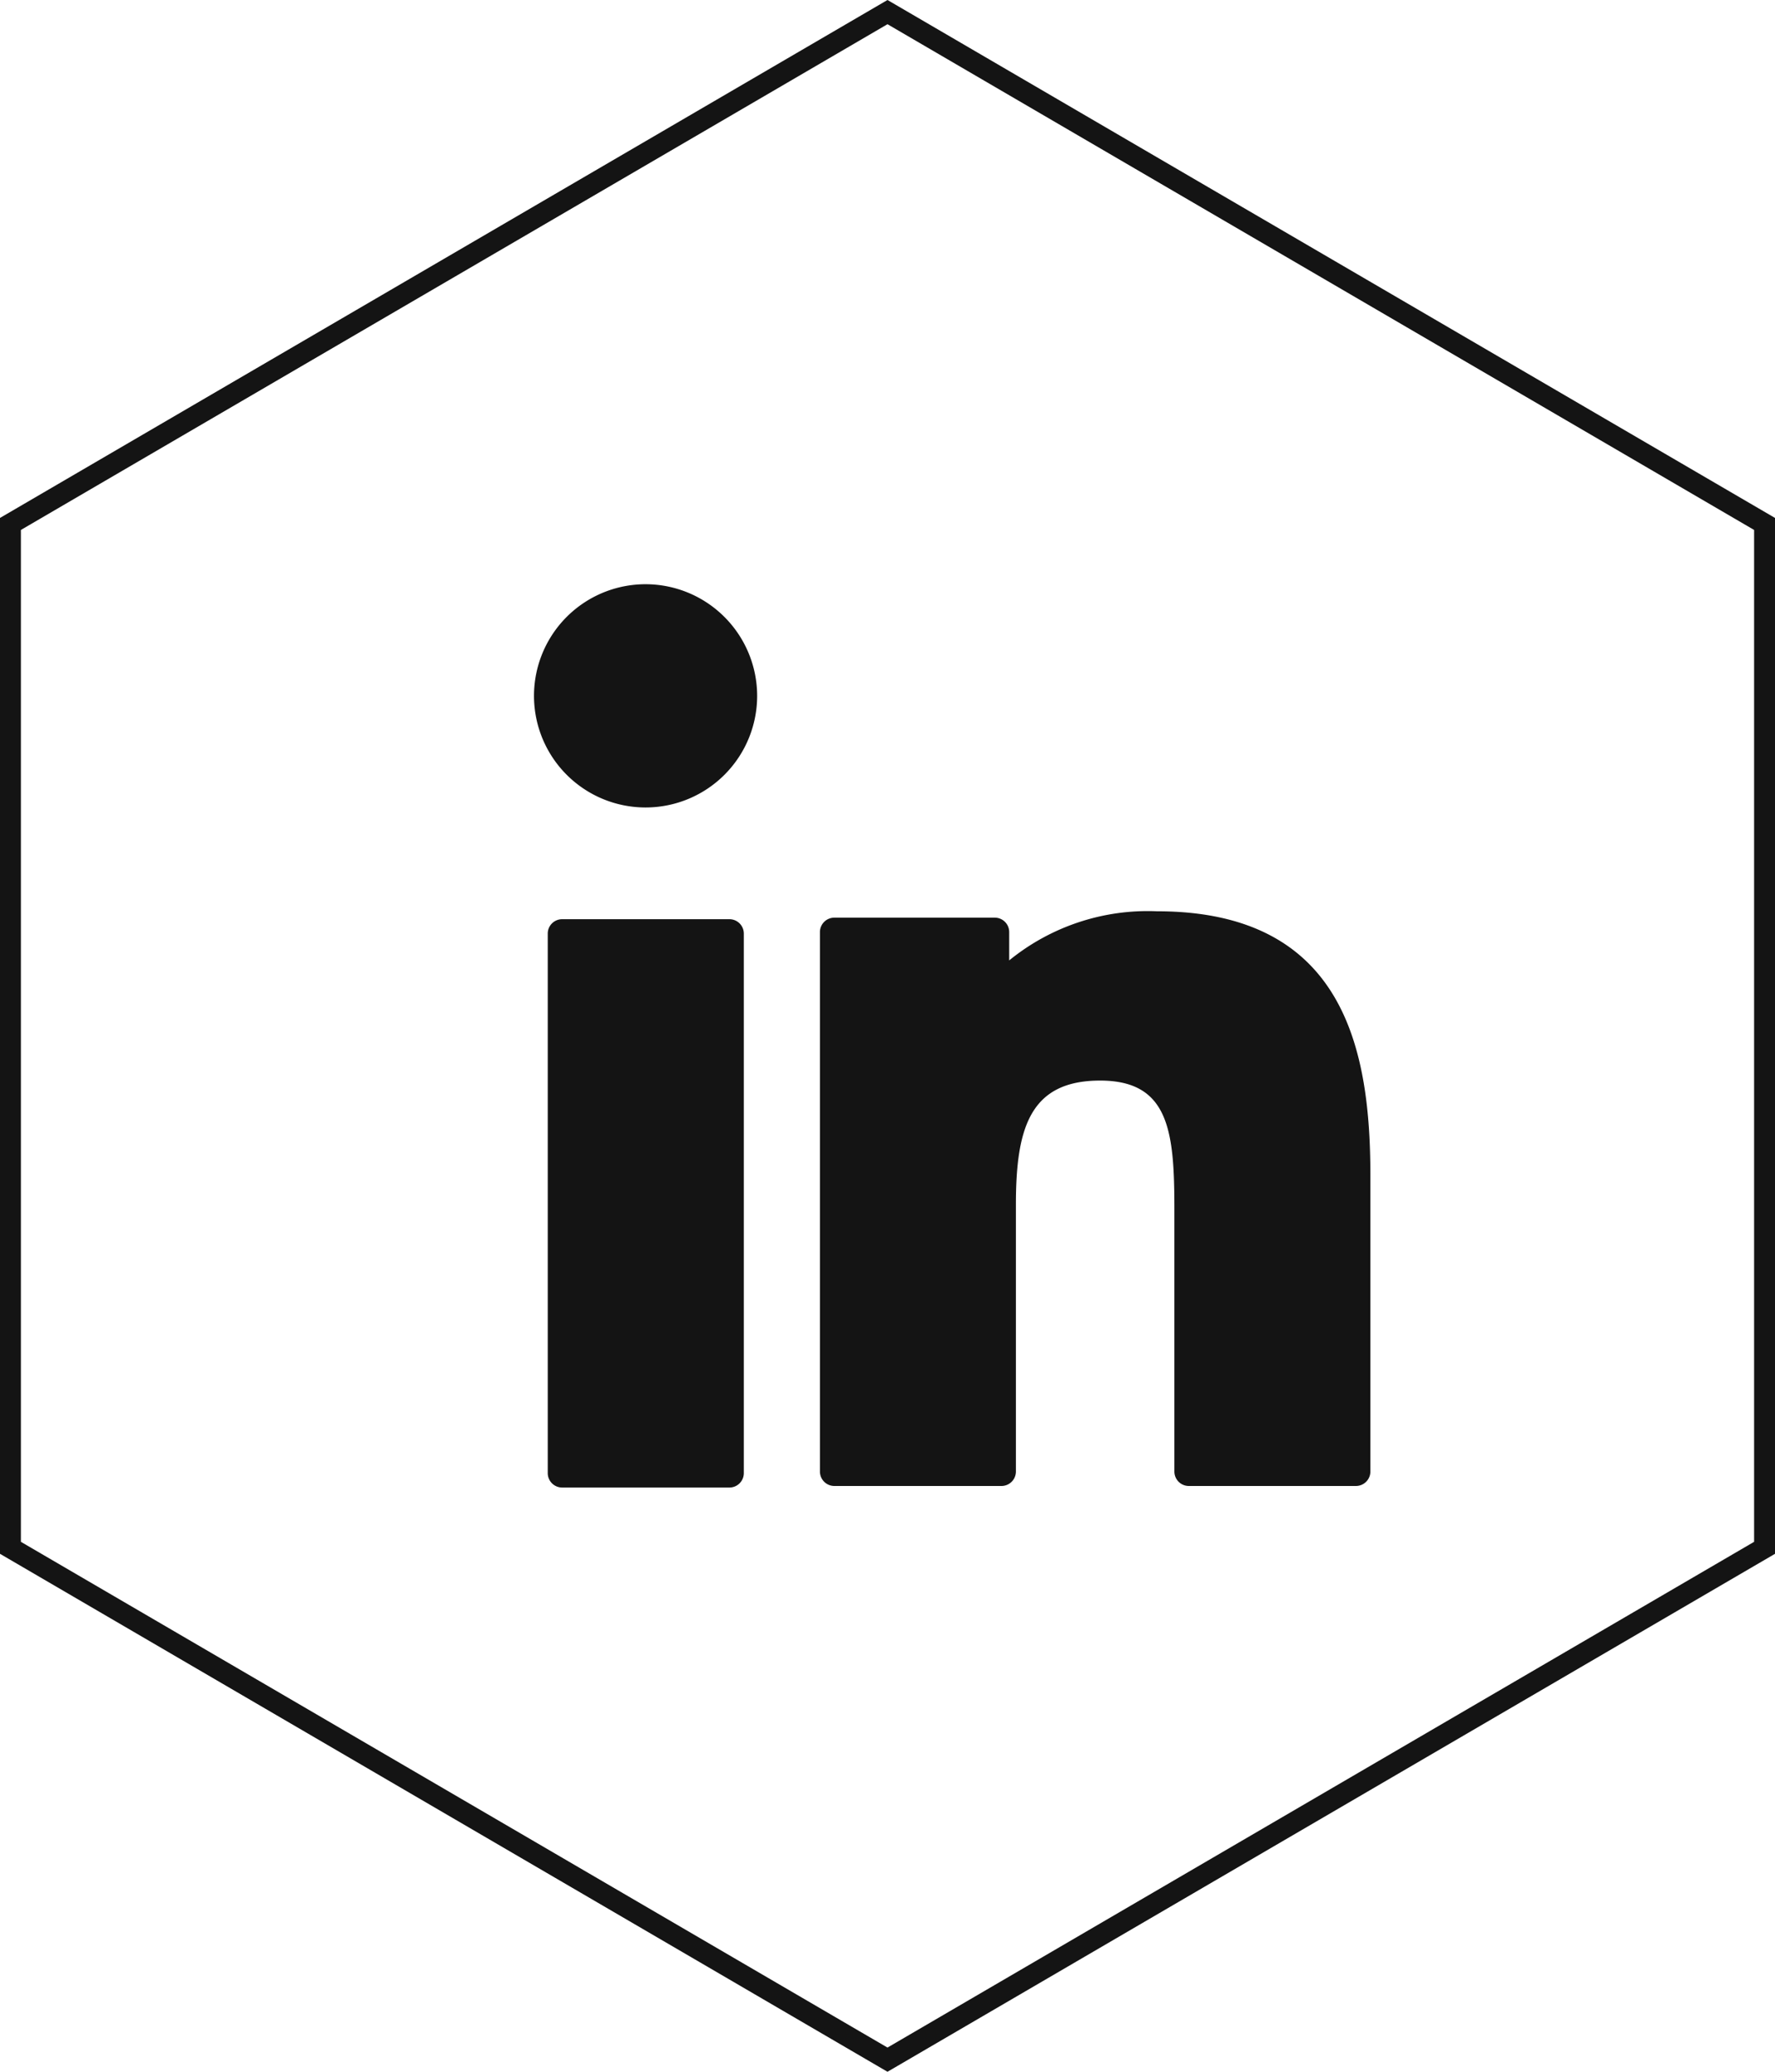
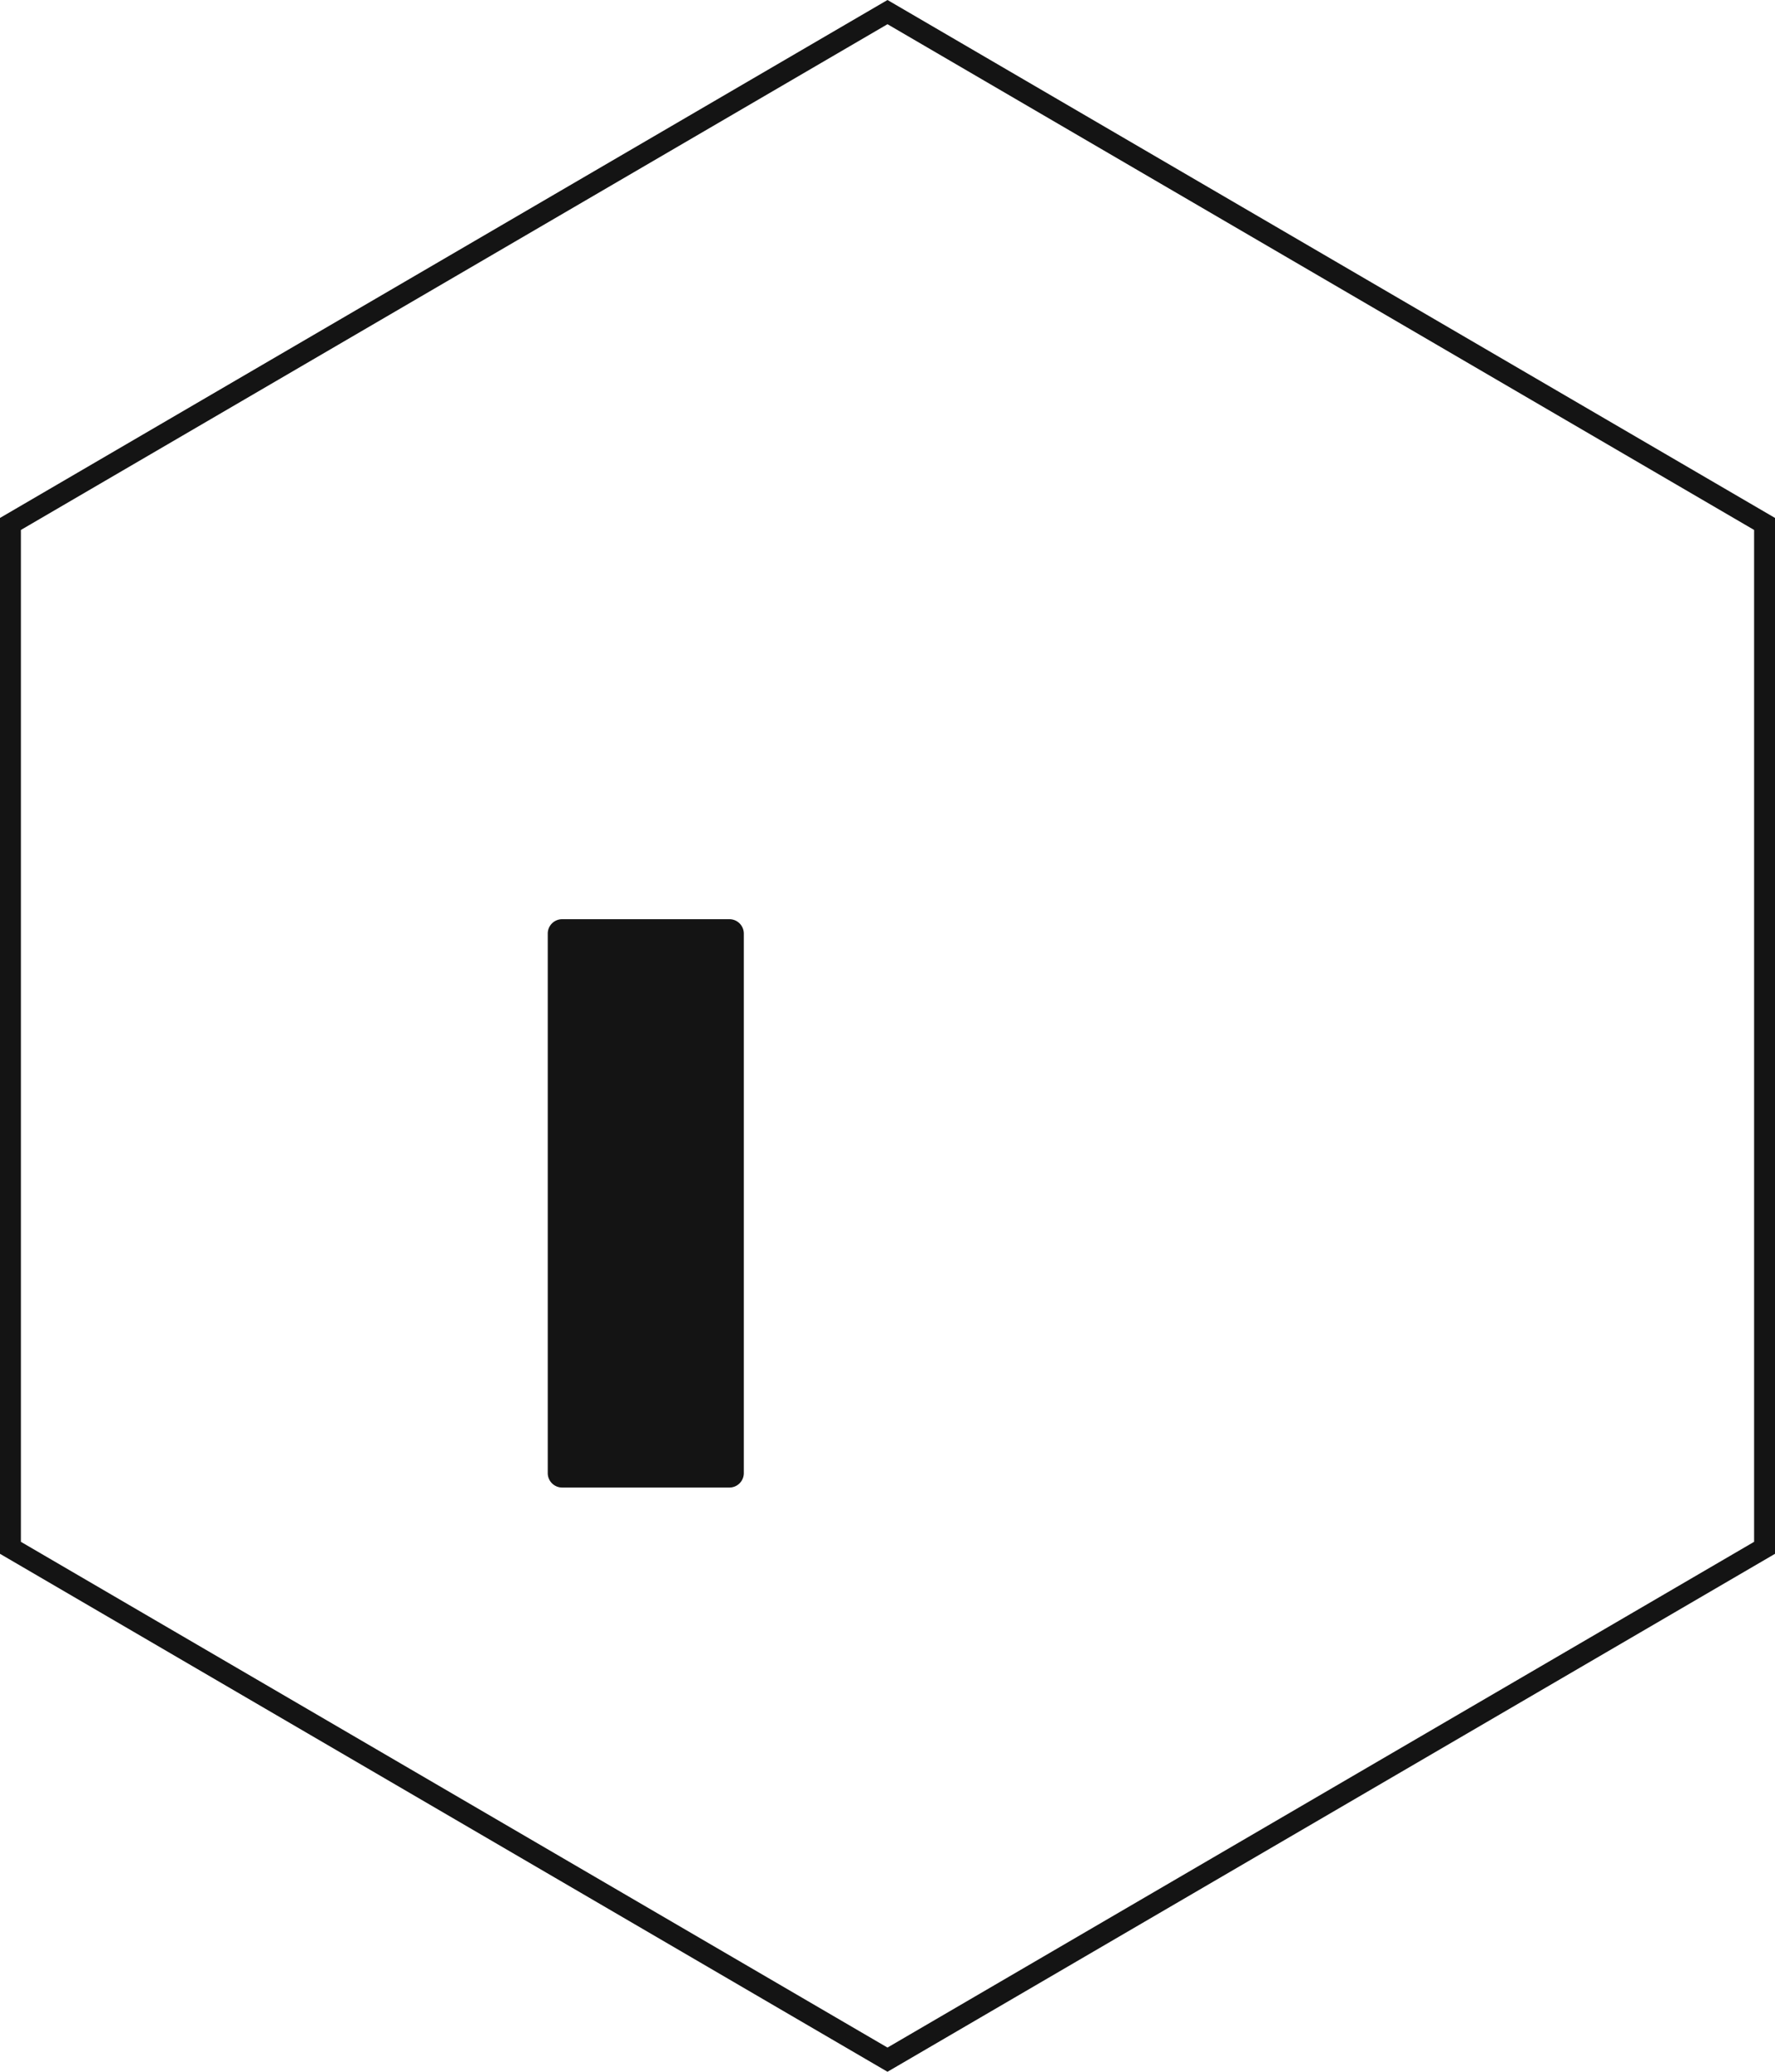
<svg xmlns="http://www.w3.org/2000/svg" width="84.951" height="99.11" viewBox="0 0 84.951 99.11">
  <g id="Groupe_12856" data-name="Groupe 12856" transform="translate(-252.393)">
    <g id="Polygone_14" data-name="Polygone 14" transform="translate(337.344) rotate(90)" fill="none">
-       <path d="M74.332,0,99.11,42.476,74.332,84.951H24.777L0,42.476,24.777,0Z" stroke="none" />
      <path d="M 25.352 1 L 1.158 42.476 L 25.352 83.951 L 73.758 83.951 L 97.952 42.476 L 73.758 1 L 25.352 1 M 24.777 -7.62939453125e-06 L 74.332 -7.62939453125e-06 L 99.11 42.476 L 74.332 84.951 L 24.777 84.951 L 0 42.476 L 24.777 -7.62939453125e-06 Z" stroke="none" fill="#141414" />
    </g>
    <g id="Groupe_5837" data-name="Groupe 5837" transform="translate(277.967 27.947)">
-       <path id="Op_component_1" data-name="Op component 1" d="M1121.305,4741a5.34,5.34,0,1,0,5.33,5.34A5.346,5.346,0,0,0,1121.305,4741Z" transform="translate(-1115.972 -4740.999)" fill="#141414" />
      <path id="Op_component_2" data-name="Op component 2" d="M1124.94,4746.449h-8.006a.689.689,0,0,0-.689.689v25.808a.69.69,0,0,0,.689.691h8.006a.69.69,0,0,0,.689-.691v-25.808A.689.689,0,0,0,1124.94,4746.449Z" transform="translate(-1115.604 -4730.423)" fill="#141414" />
-       <path id="Op_component_3" data-name="Op component 3" d="M1137.911,4746.32a10.5,10.5,0,0,0-7.074,2.35v-1.356a.69.69,0,0,0-.69-.689h-7.679a.69.69,0,0,0-.689.689v25.808a.691.691,0,0,0,.689.691h8a.692.692,0,0,0,.69-.691v-12.768c0-3.663.672-5.935,4.03-5.935,3.308,0,3.555,2.439,3.555,6.154v12.549a.691.691,0,0,0,.69.691h8a.692.692,0,0,0,.69-.691v-14.156C1148.122,4753.078,1146.961,4746.32,1137.911,4746.32Z" transform="translate(-1108.111 -4730.673)" fill="#141414" />
    </g>
  </g>
</svg>